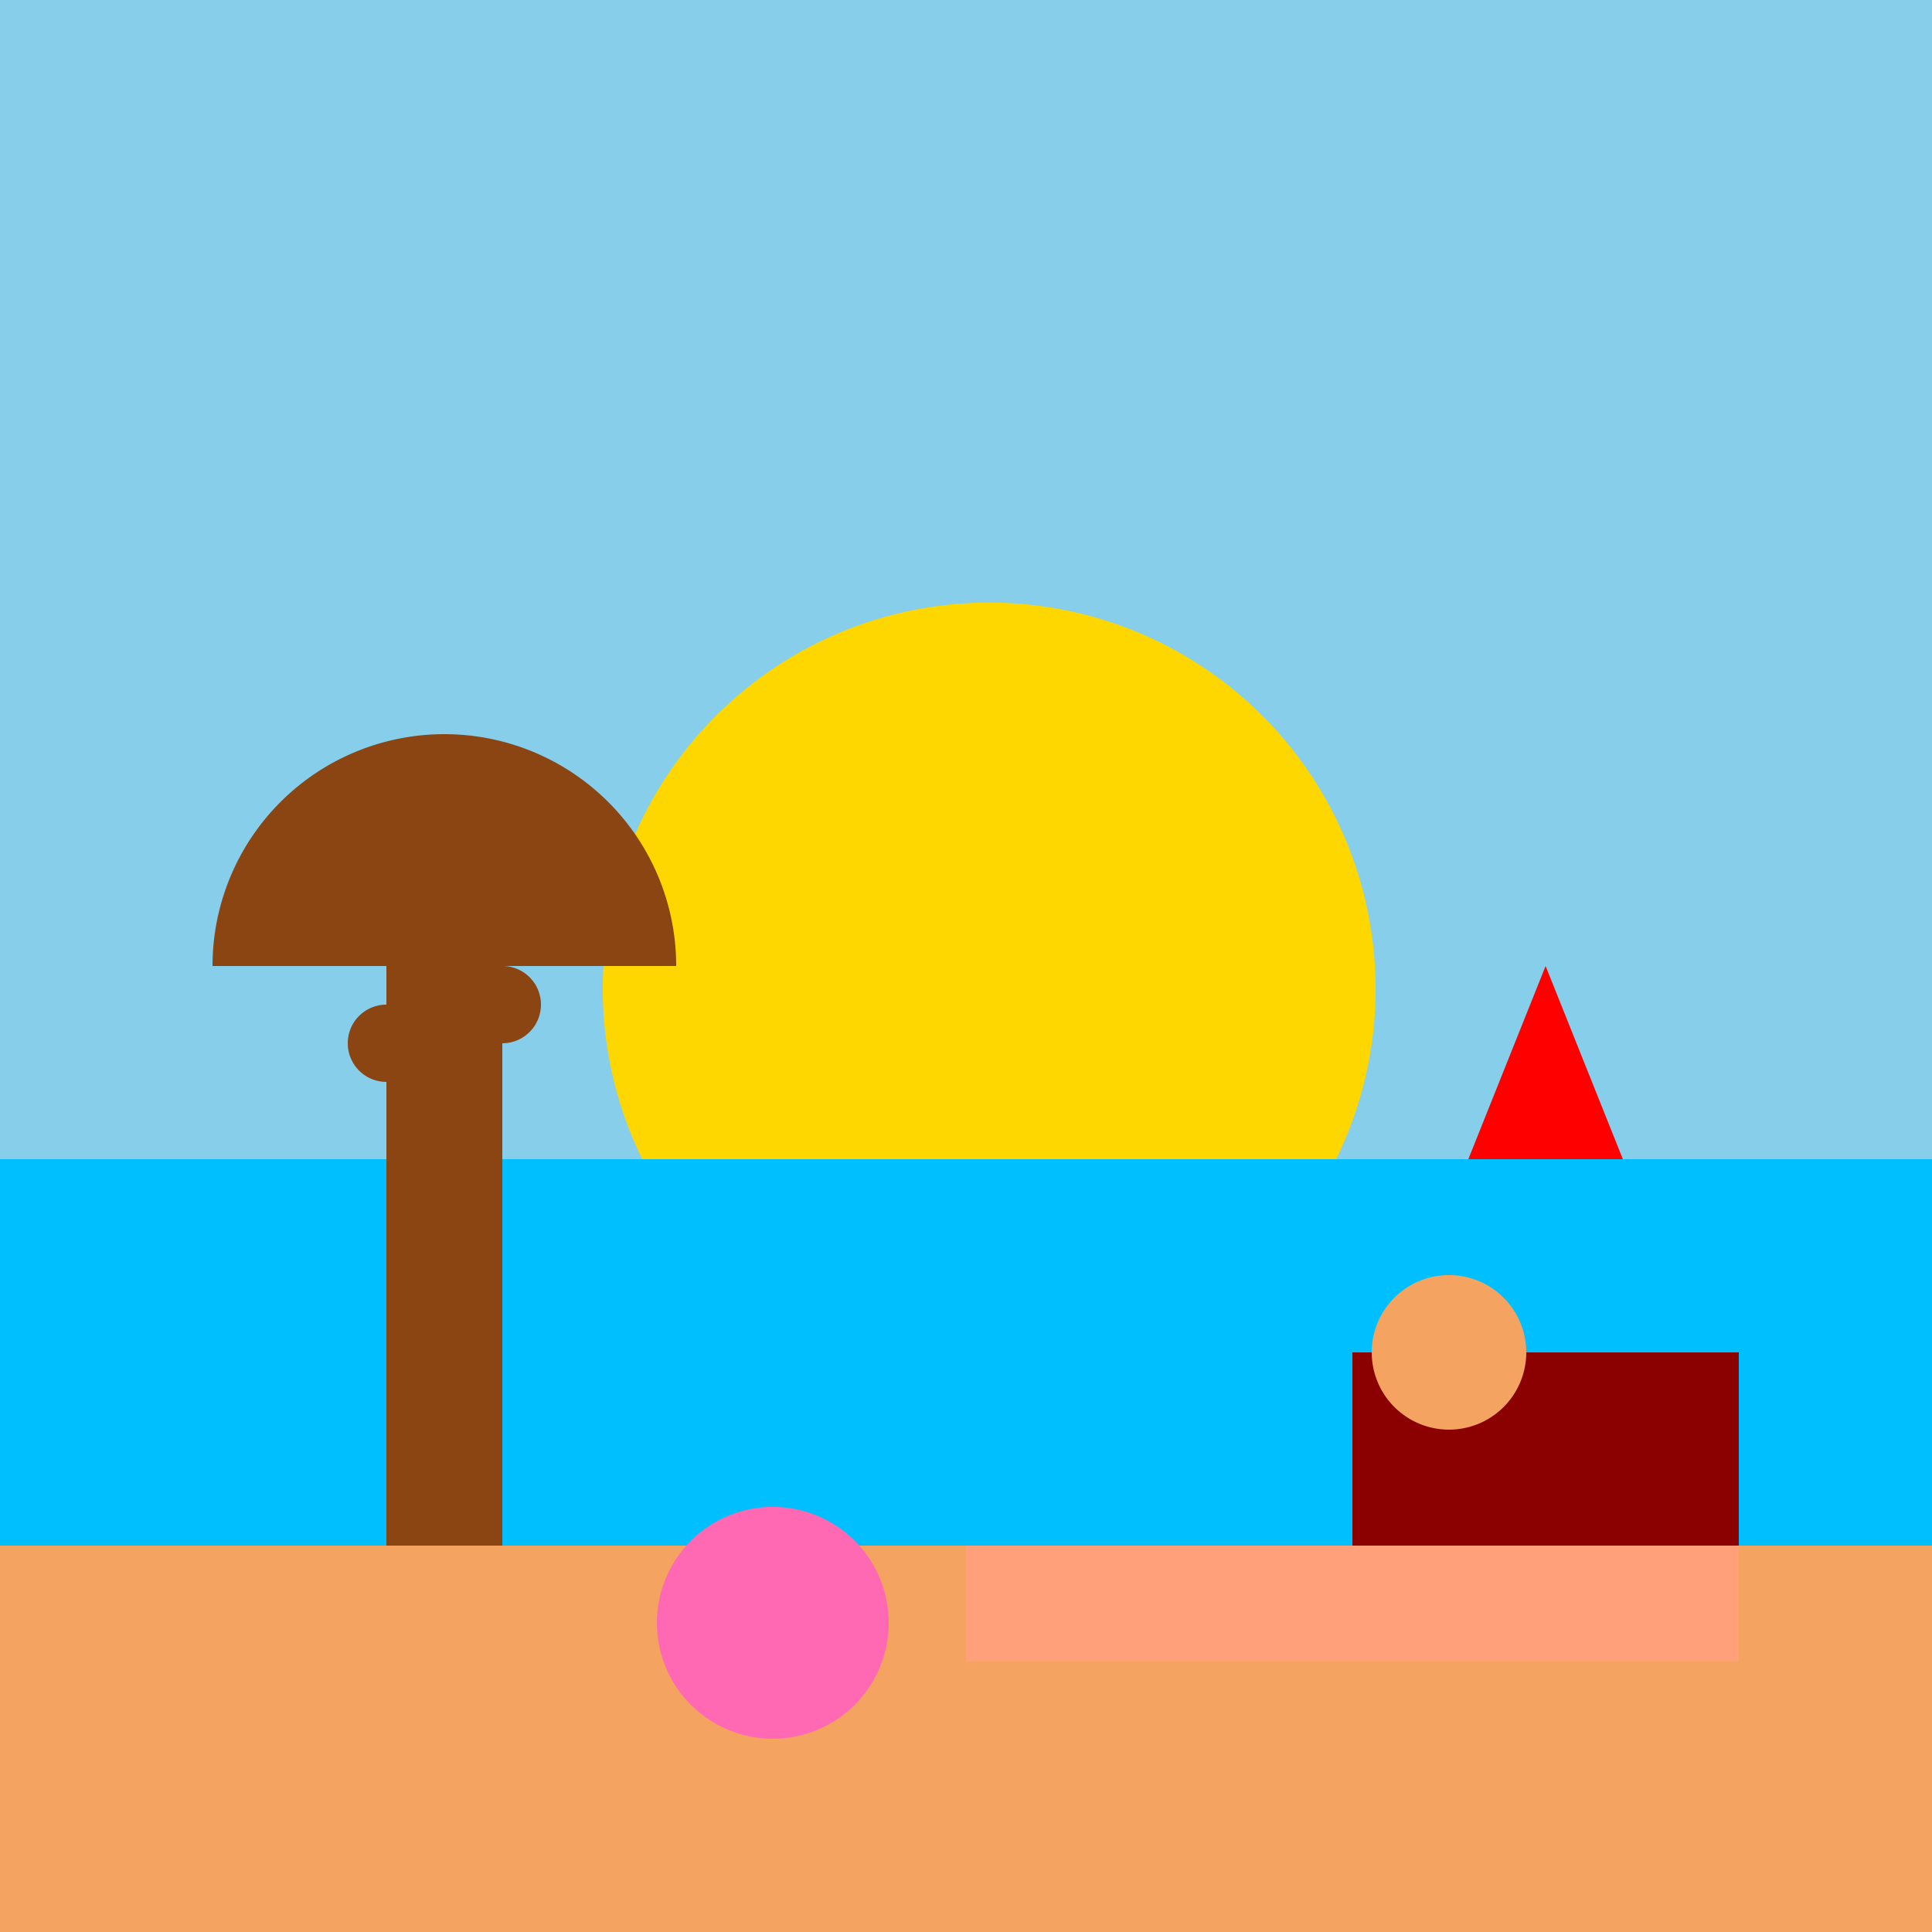
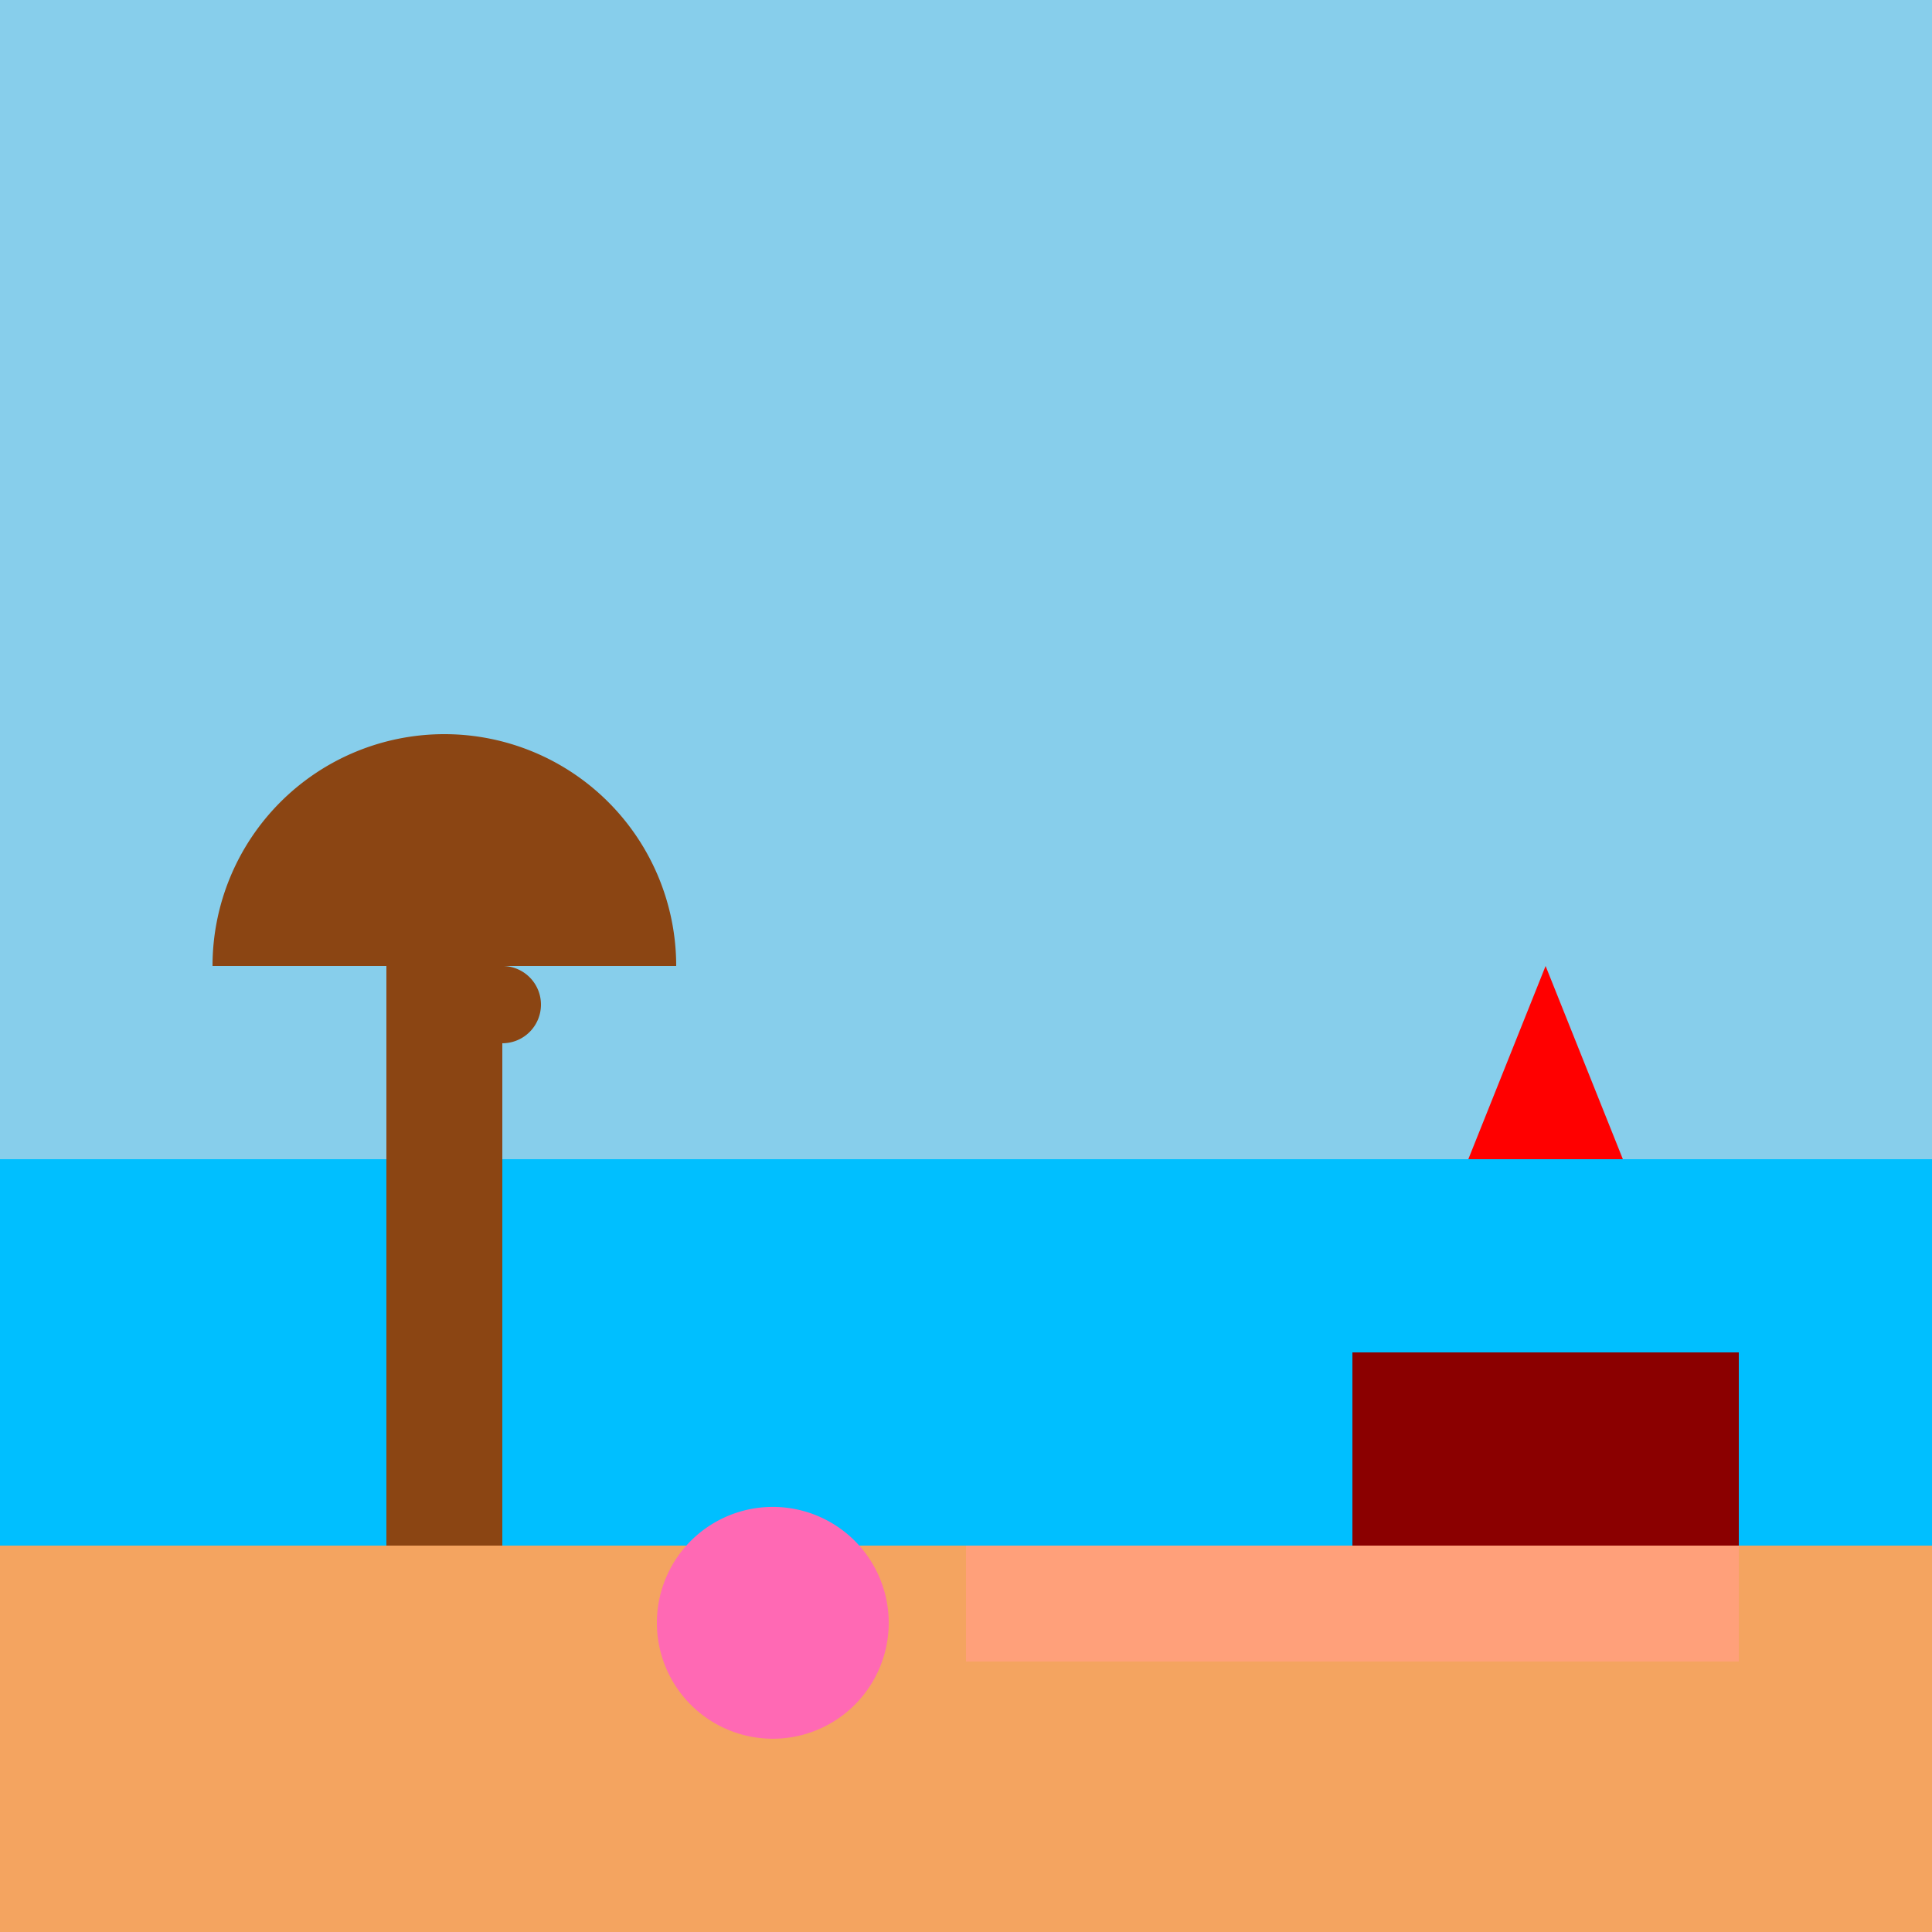
<svg xmlns="http://www.w3.org/2000/svg" width="500" height="500">
  <defs />
  <g>
    <rect fill="#87ceeb" stroke="none" x="0" y="0" width="512" height="512" />
-     <path fill="#ffd700" stroke="none" paint-order="stroke fill markers" d=" M 356 256 A 100 100 0 1 1 356 255.9" />
    <rect fill="#f4a460" stroke="none" x="0" y="400" width="512" height="112" />
    <rect fill="#00bfff" stroke="none" x="0" y="300" width="512" height="100" />
    <rect fill="#8b4513" stroke="none" x="100" y="250" width="30" height="150" />
    <path fill="#8b4513" stroke="none" paint-order="stroke fill markers" d=" M 55 250 A 60 60 0 0 1 175 250" />
    <path fill="#8b4513" stroke="none" paint-order="stroke fill markers" d=" M 100 240 A 10 10 0 1 1 100 239.99" />
    <path fill="#8b4513" stroke="none" paint-order="stroke fill markers" d=" M 140 260 A 10 10 0 1 1 140 259.99" />
-     <path fill="#8b4513" stroke="none" paint-order="stroke fill markers" d=" M 110 270 A 10 10 0 1 1 110 269.99" />
    <path fill="#ff69b4" stroke="none" paint-order="stroke fill markers" d=" M 230 420 A 30 30 0 1 1 230 419.97" />
    <rect fill="#ffa07a" stroke="none" x="250" y="400" width="200" height="30" />
-     <path fill="#ff0000" stroke="none" paint-order="stroke fill markers" d=" M 400 250 L 380 300 L 420 300 Z" />
+     <path fill="#ff0000" stroke="none" paint-order="stroke fill markers" d=" M 400 250 L 380 300 L 420 300 " />
    <rect fill="#8b0000" stroke="none" x="350" y="350" width="100" height="50" />
-     <path fill="#f4a460" stroke="none" paint-order="stroke fill markers" d=" M 395 350 A 20 20 0 1 1 395 349.98" />
  </g>
</svg>